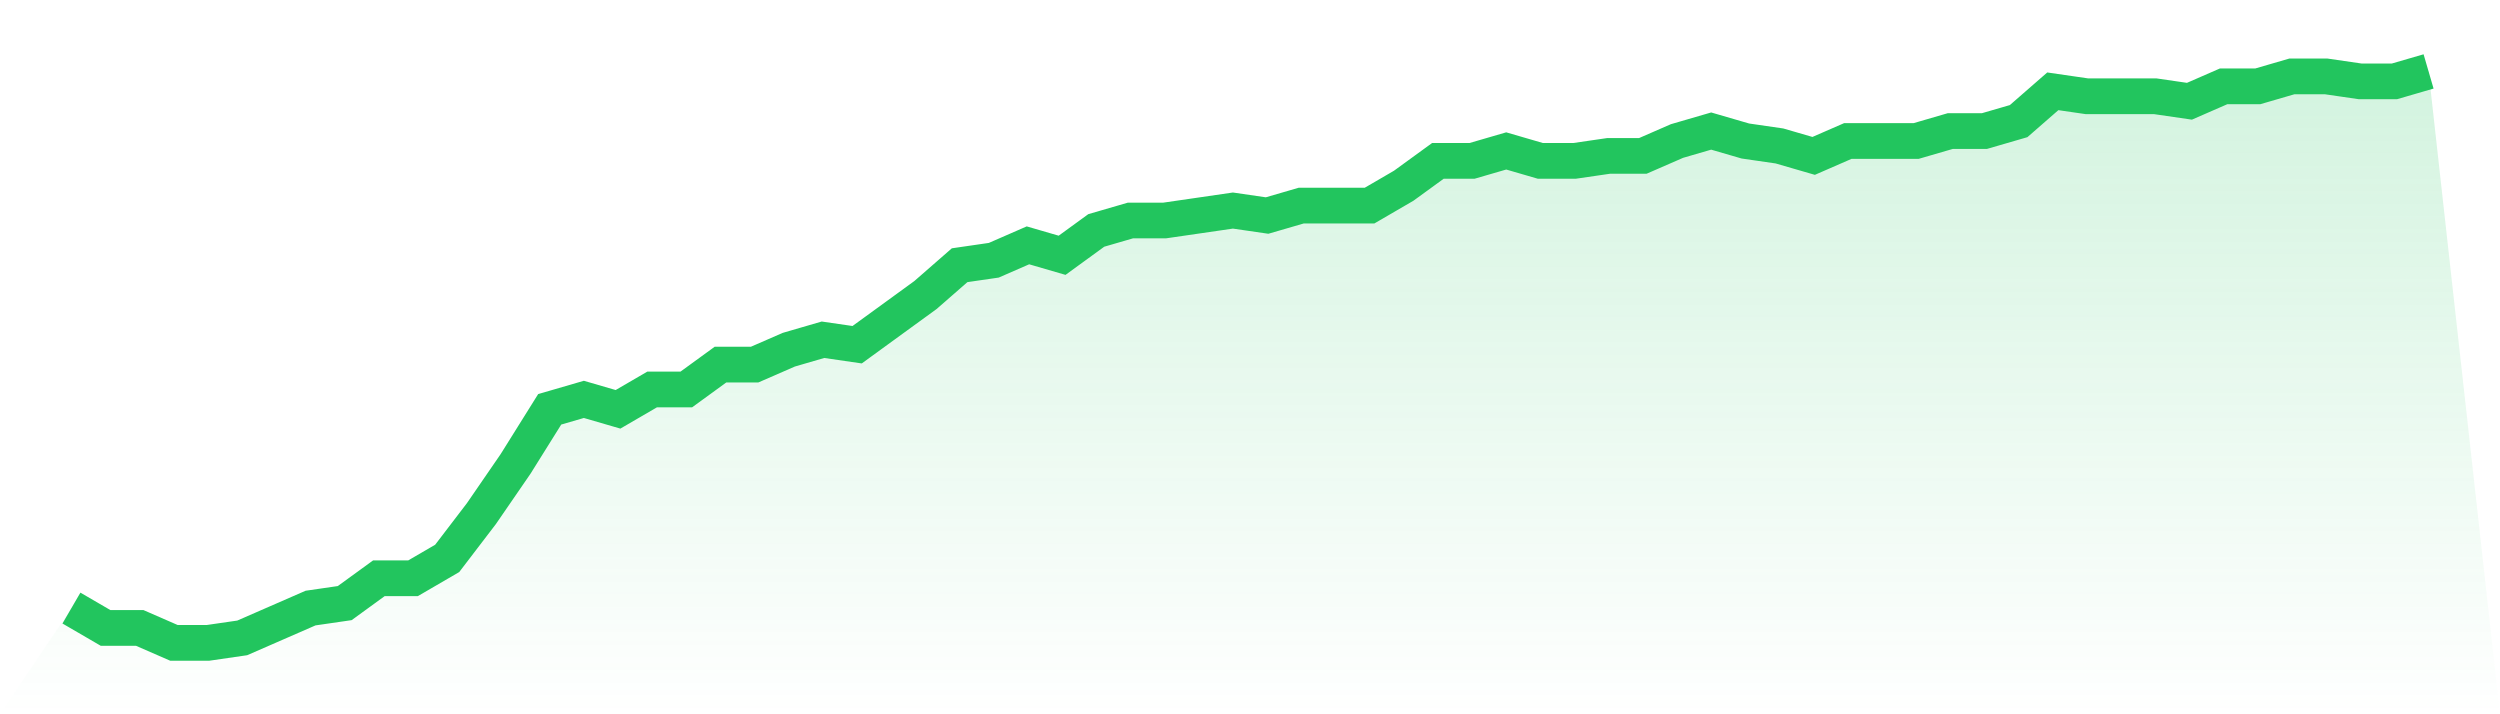
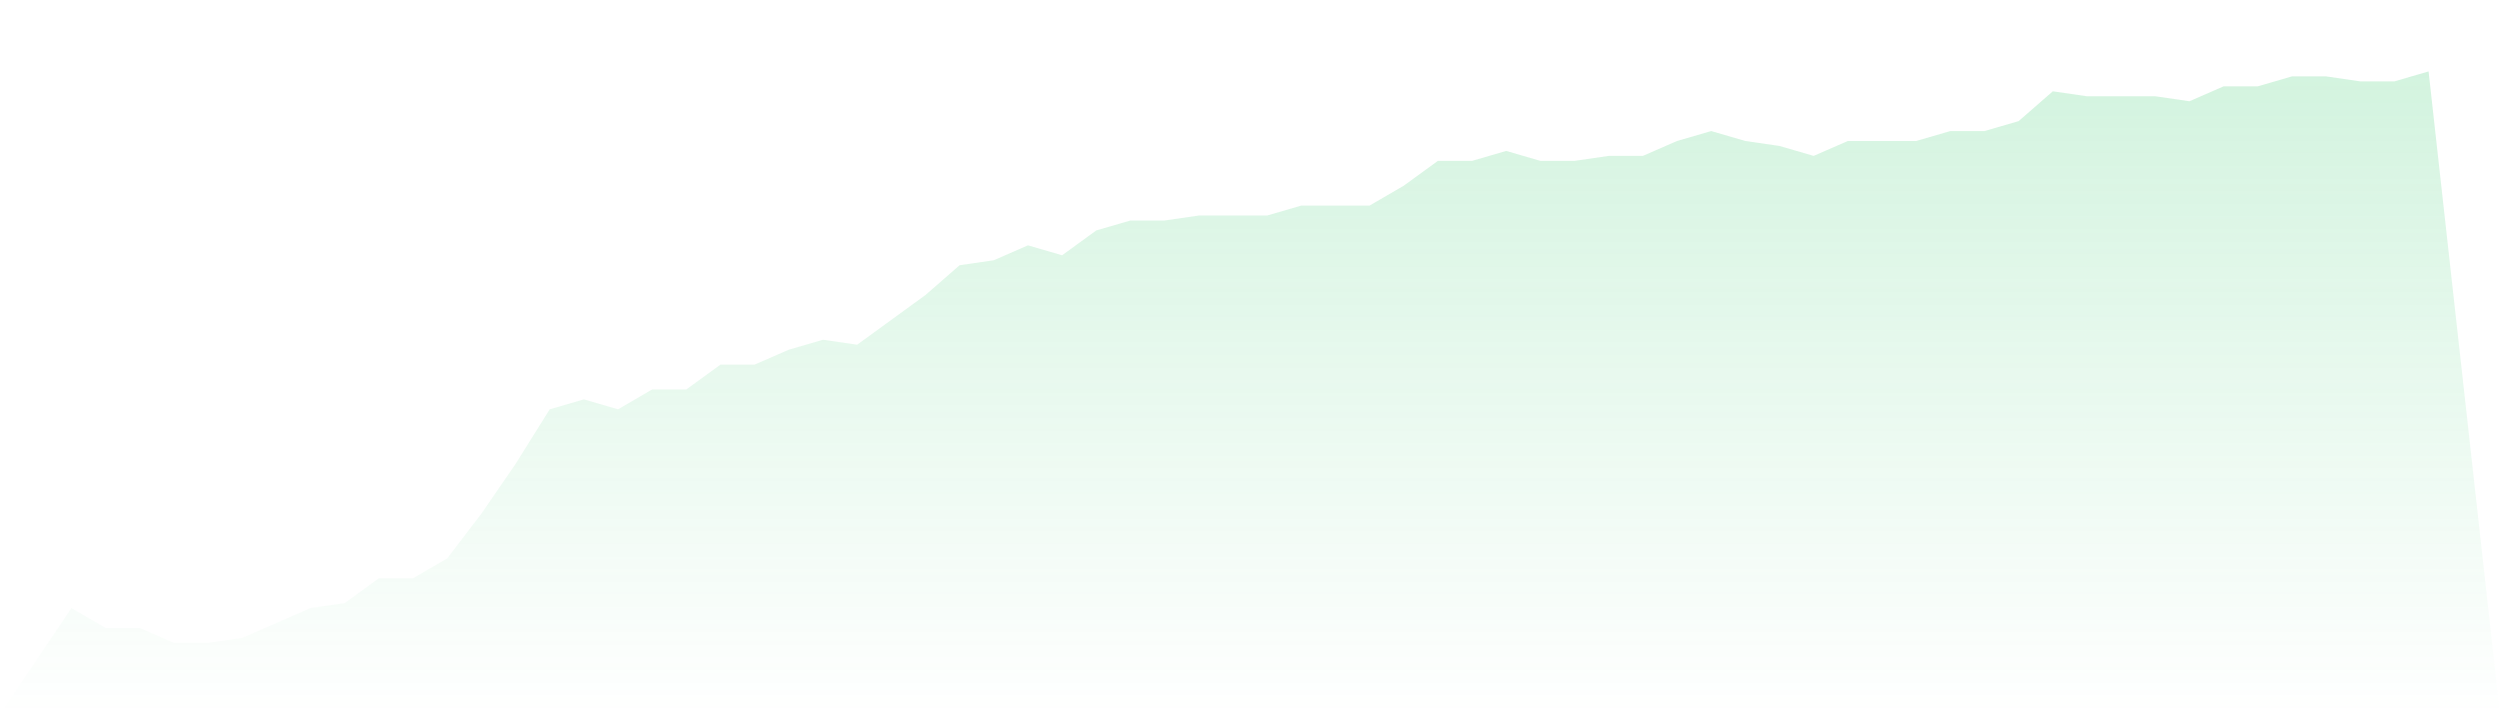
<svg xmlns="http://www.w3.org/2000/svg" viewBox="0 0 140 40">
  <defs>
    <linearGradient id="gradient" x1="0" x2="0" y1="0" y2="1">
      <stop offset="0%" stop-color="#22c55e" stop-opacity="0.2" />
      <stop offset="100%" stop-color="#22c55e" stop-opacity="0" />
    </linearGradient>
  </defs>
-   <path d="M4,34.052 L4,34.052 L5.913,35.165 L7.826,35.165 L9.739,36 L11.652,36 L13.565,35.722 L15.478,34.887 L17.391,34.052 L19.304,33.774 L21.217,32.383 L23.13,32.383 L25.043,31.27 L26.957,28.765 L28.87,25.983 L30.783,22.922 L32.696,22.365 L34.609,22.922 L36.522,21.809 L38.435,21.809 L40.348,20.417 L42.261,20.417 L44.174,19.583 L46.087,19.026 L48,19.304 L49.913,17.913 L51.826,16.522 L53.739,14.852 L55.652,14.574 L57.565,13.739 L59.478,14.296 L61.391,12.904 L63.304,12.348 L65.217,12.348 L67.13,12.07 L69.043,11.791 L70.957,12.07 L72.87,11.513 L74.783,11.513 L76.696,11.513 L78.609,10.4 L80.522,9.009 L82.435,9.009 L84.348,8.452 L86.261,9.009 L88.174,9.009 L90.087,8.73 L92,8.73 L93.913,7.896 L95.826,7.339 L97.739,7.896 L99.652,8.174 L101.565,8.73 L103.478,7.896 L105.391,7.896 L107.304,7.896 L109.217,7.339 L111.13,7.339 L113.043,6.783 L114.957,5.113 L116.87,5.391 L118.783,5.391 L120.696,5.391 L122.609,5.67 L124.522,4.835 L126.435,4.835 L128.348,4.278 L130.261,4.278 L132.174,4.557 L134.087,4.557 L136,4 L140,40 L0,40 z" fill="url(#gradient)" />
-   <path d="M4,34.052 L4,34.052 L5.913,35.165 L7.826,35.165 L9.739,36 L11.652,36 L13.565,35.722 L15.478,34.887 L17.391,34.052 L19.304,33.774 L21.217,32.383 L23.13,32.383 L25.043,31.27 L26.957,28.765 L28.87,25.983 L30.783,22.922 L32.696,22.365 L34.609,22.922 L36.522,21.809 L38.435,21.809 L40.348,20.417 L42.261,20.417 L44.174,19.583 L46.087,19.026 L48,19.304 L49.913,17.913 L51.826,16.522 L53.739,14.852 L55.652,14.574 L57.565,13.739 L59.478,14.296 L61.391,12.904 L63.304,12.348 L65.217,12.348 L67.13,12.07 L69.043,11.791 L70.957,12.07 L72.87,11.513 L74.783,11.513 L76.696,11.513 L78.609,10.4 L80.522,9.009 L82.435,9.009 L84.348,8.452 L86.261,9.009 L88.174,9.009 L90.087,8.73 L92,8.73 L93.913,7.896 L95.826,7.339 L97.739,7.896 L99.652,8.174 L101.565,8.73 L103.478,7.896 L105.391,7.896 L107.304,7.896 L109.217,7.339 L111.13,7.339 L113.043,6.783 L114.957,5.113 L116.87,5.391 L118.783,5.391 L120.696,5.391 L122.609,5.67 L124.522,4.835 L126.435,4.835 L128.348,4.278 L130.261,4.278 L132.174,4.557 L134.087,4.557 L136,4" fill="none" stroke="#22c55e" stroke-width="2" />
+   <path d="M4,34.052 L4,34.052 L5.913,35.165 L7.826,35.165 L9.739,36 L11.652,36 L13.565,35.722 L15.478,34.887 L17.391,34.052 L19.304,33.774 L21.217,32.383 L23.13,32.383 L25.043,31.27 L26.957,28.765 L28.87,25.983 L30.783,22.922 L32.696,22.365 L34.609,22.922 L36.522,21.809 L38.435,21.809 L40.348,20.417 L42.261,20.417 L44.174,19.583 L46.087,19.026 L48,19.304 L49.913,17.913 L51.826,16.522 L53.739,14.852 L55.652,14.574 L57.565,13.739 L59.478,14.296 L61.391,12.904 L63.304,12.348 L65.217,12.348 L67.13,12.07 L70.957,12.07 L72.87,11.513 L74.783,11.513 L76.696,11.513 L78.609,10.4 L80.522,9.009 L82.435,9.009 L84.348,8.452 L86.261,9.009 L88.174,9.009 L90.087,8.73 L92,8.73 L93.913,7.896 L95.826,7.339 L97.739,7.896 L99.652,8.174 L101.565,8.73 L103.478,7.896 L105.391,7.896 L107.304,7.896 L109.217,7.339 L111.13,7.339 L113.043,6.783 L114.957,5.113 L116.87,5.391 L118.783,5.391 L120.696,5.391 L122.609,5.67 L124.522,4.835 L126.435,4.835 L128.348,4.278 L130.261,4.278 L132.174,4.557 L134.087,4.557 L136,4 L140,40 L0,40 z" fill="url(#gradient)" />
</svg>